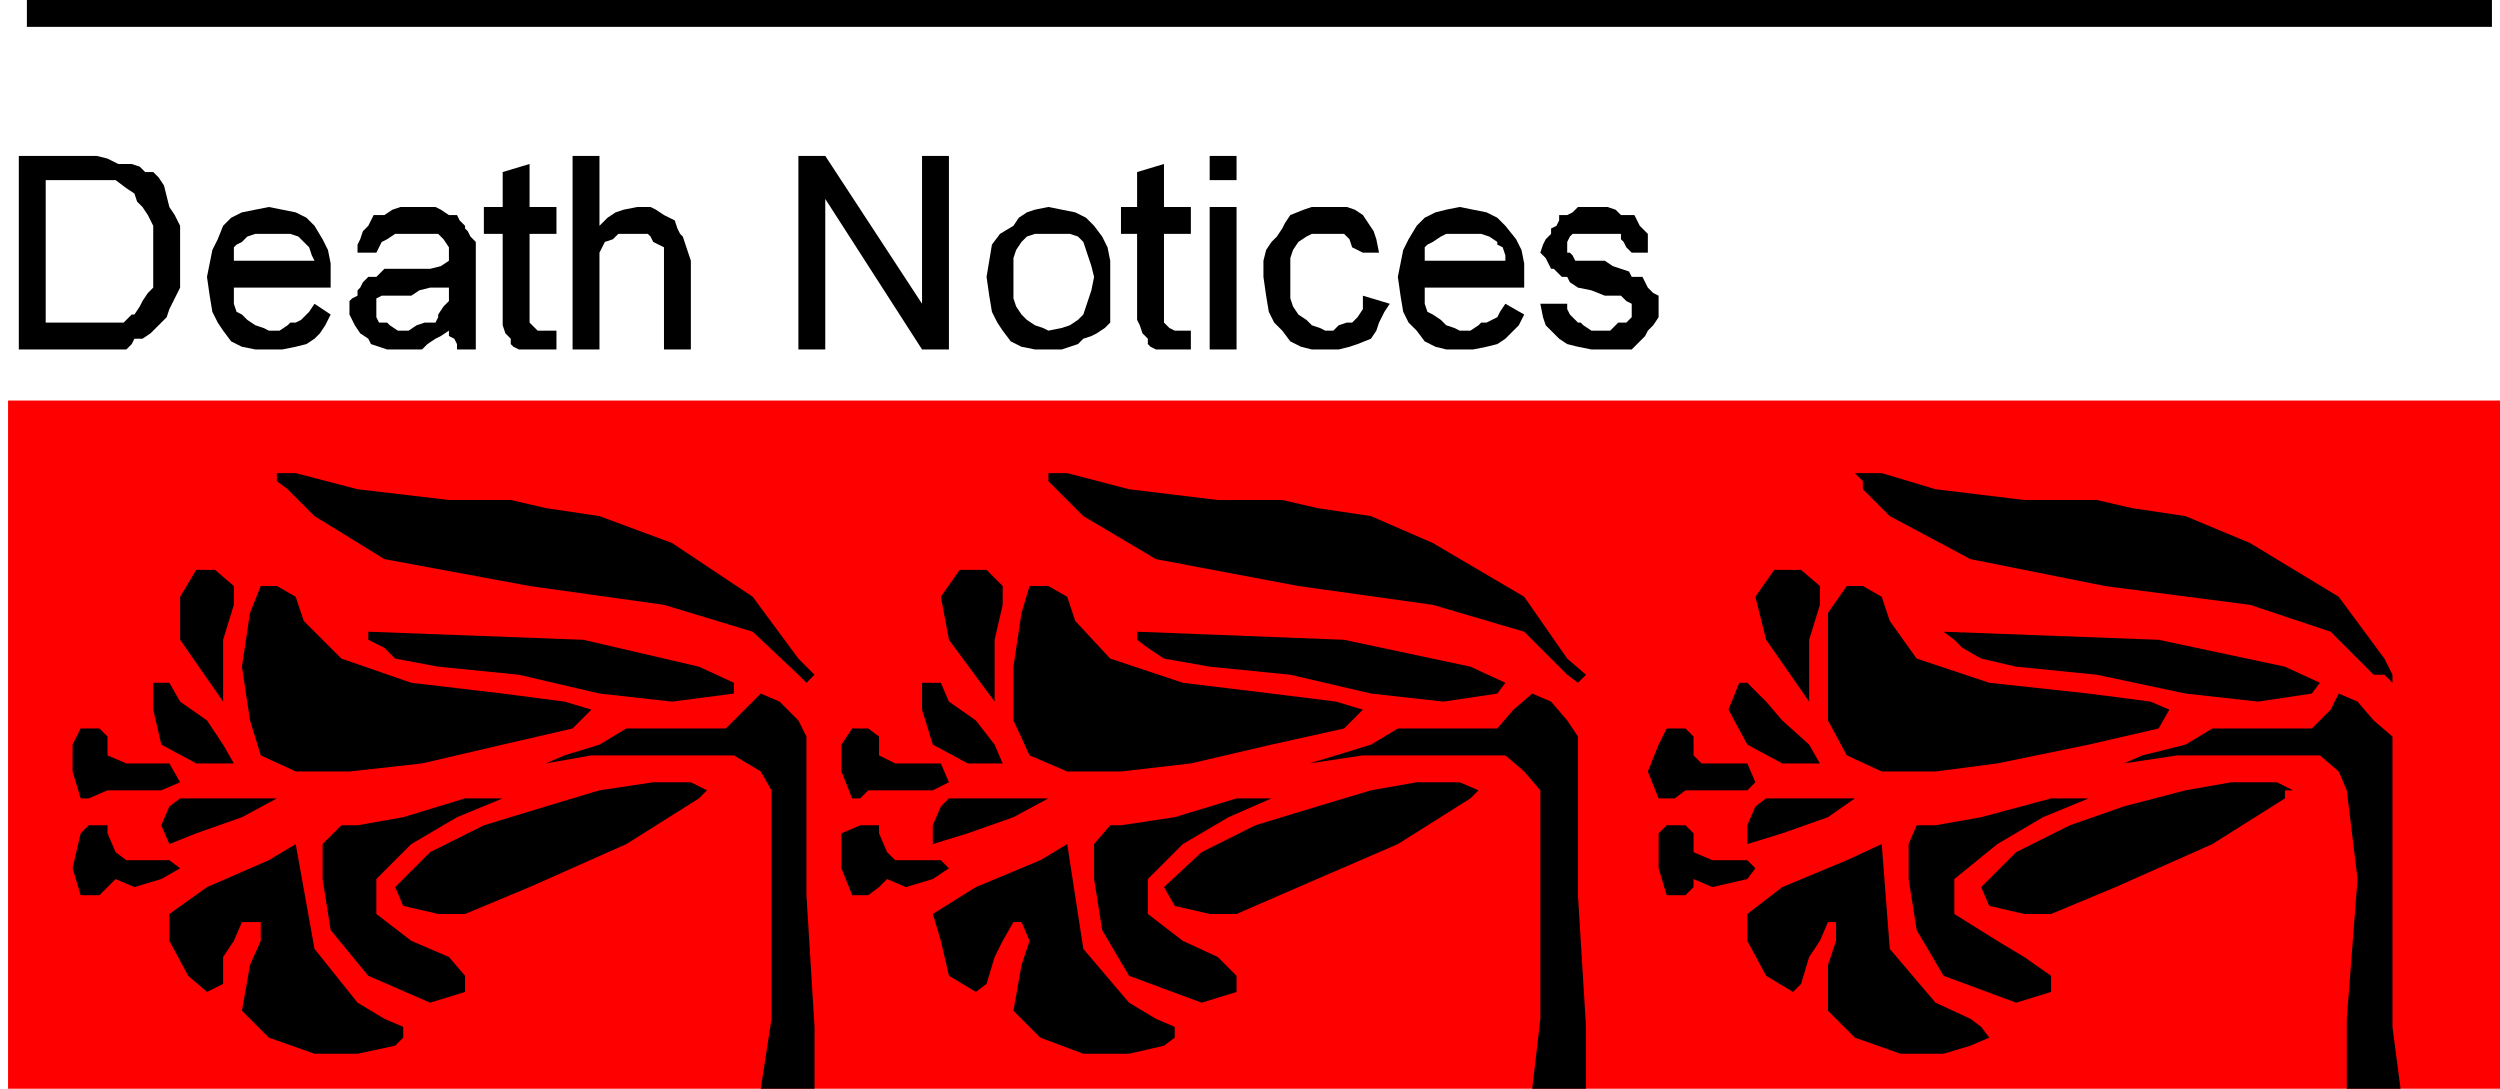
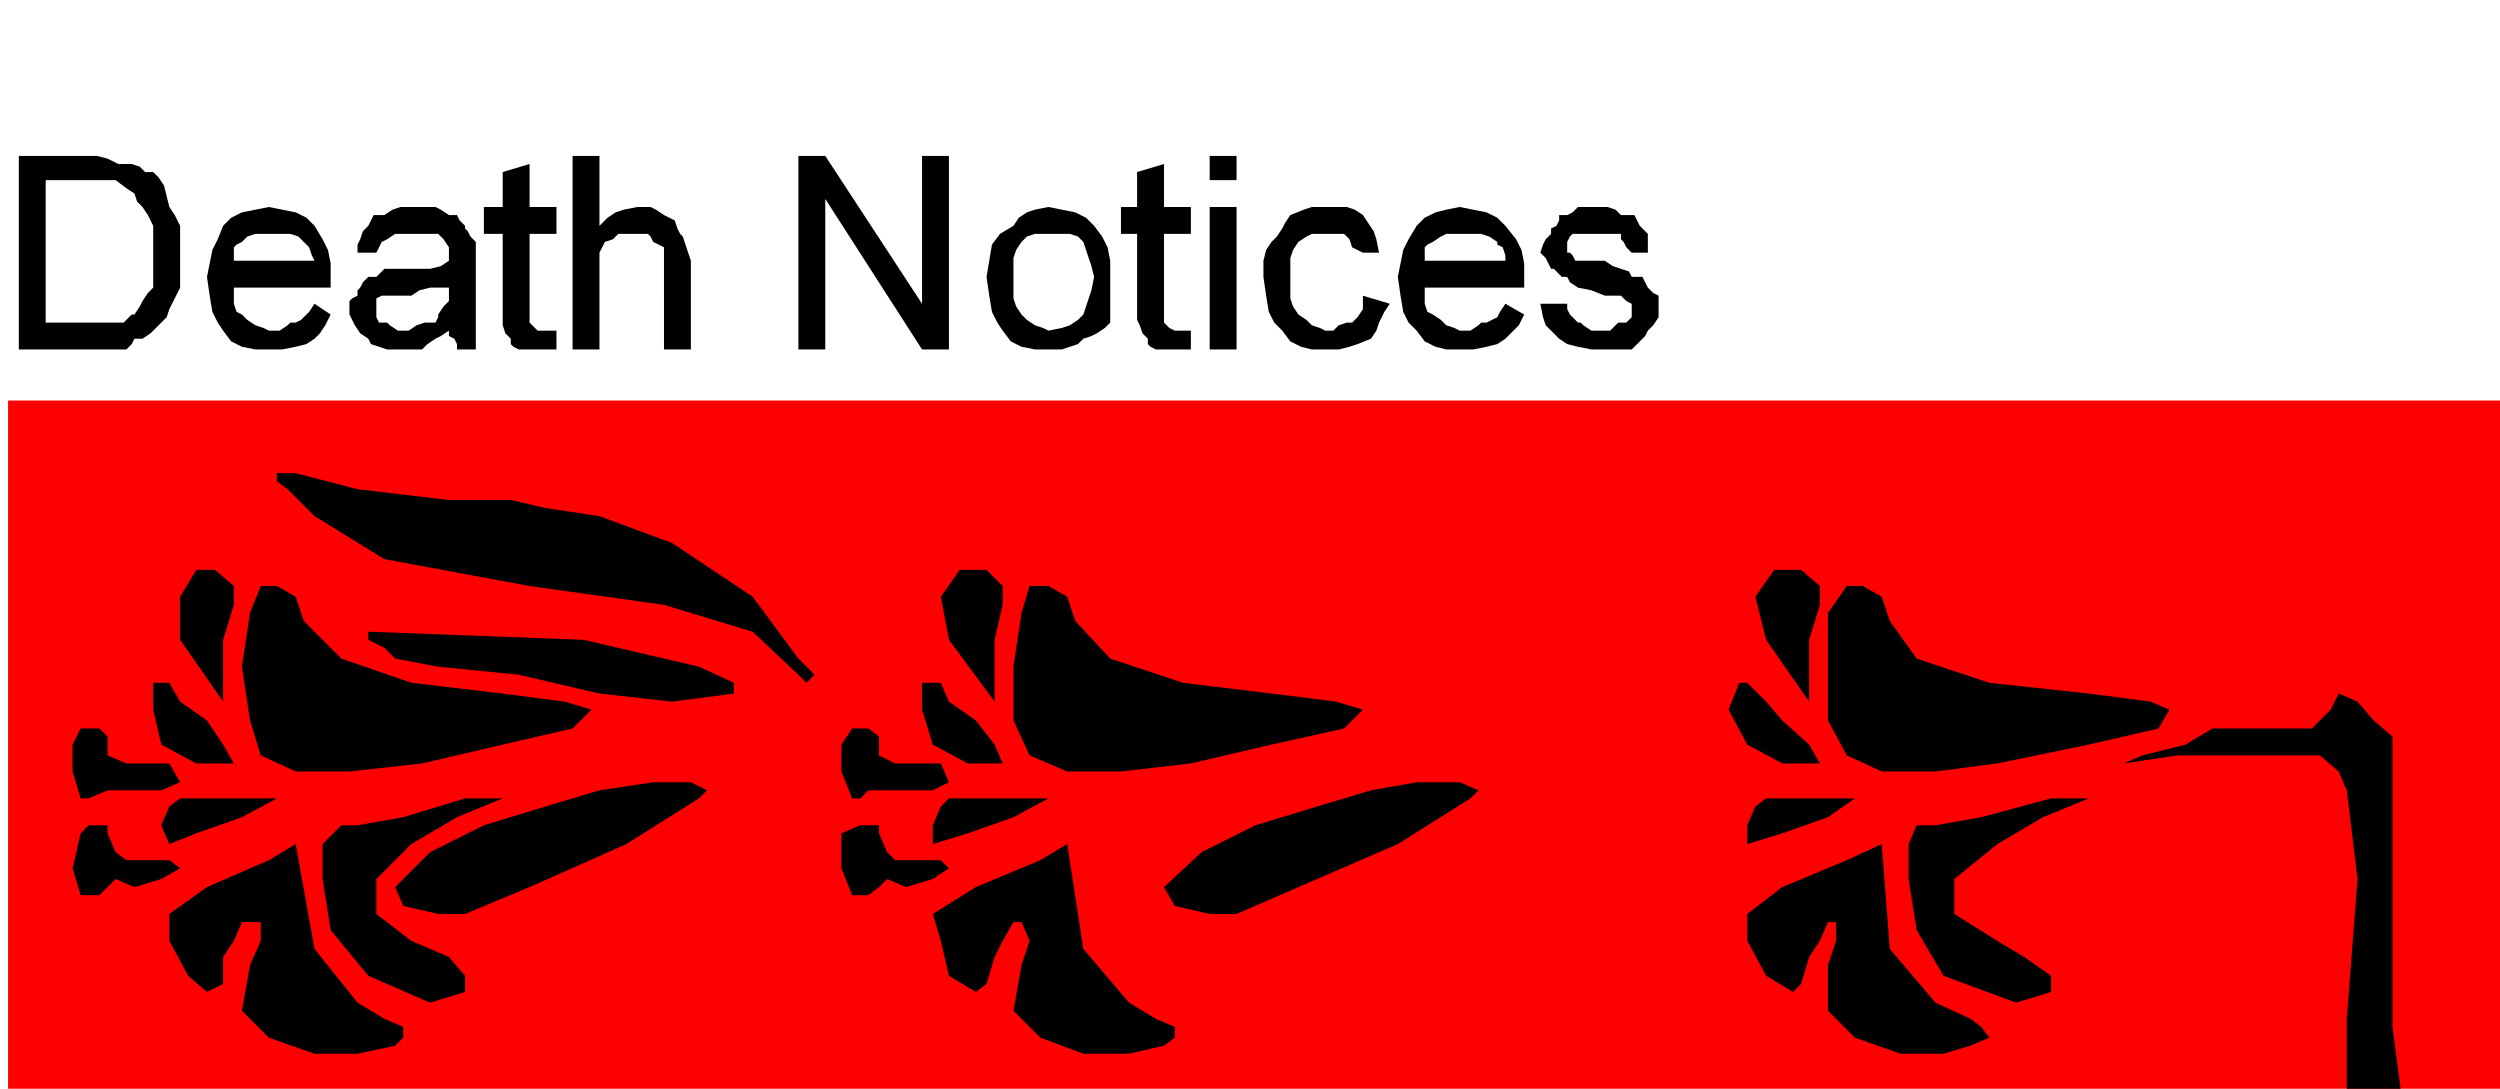
<svg xmlns="http://www.w3.org/2000/svg" fill-rule="evenodd" height="38.88" preserveAspectRatio="none" stroke-linecap="round" viewBox="0 0 930 405" width="89.28">
  <style>.pen1{stroke:none}.brush3{fill:#000}</style>
  <path class="pen1" style="fill:red" d="M930 405V149H3v256h927z" />
-   <path class="pen1 brush3" fill-rule="nonzero" d="M927 5V0H10v10h917V5z" />
  <path class="pen1 brush3" d="m303 251-6-6-17-23-30-20-27-10-20-3-13-3h-23l-34-4-23-6h-7v3l4 3 10 10 26 16 54 10 50 7 33 10 17 16 3 3 3-3zm-30 3-13-6-43-10-80-3v3l6 3 4 4 16 3 30 3 30 7 27 3 23-3v-4z" />
  <path class="pen1 brush3" d="m220 264-10-3-23-3-34-4-26-9-14-14-3-9-7-4h-6l-4 10-3 20 3 20 4 13 13 6h20l27-3 30-7 26-6 7-7zm-137-3v-23l4-13v-7l-7-6h-7l-6 10v16l16 23zm4 23-4-7-6-9-10-7-4-7h-6v10l3 13 13 7h14zm16 13H67l-4 3-3 7 3 7 10-4 17-6 13-7zm7 17-10 6-23 10-14 10v10l7 13 7 6 6-3v-10l4-6 3-7h7v7l-4 9-3 17 10 10 17 6h16l14-3 3-3v-4l-7-3-10-6-16-20-7-39z" />
  <path class="pen1 brush3" d="M187 297h-14l-23 7-17 3h-6l-7 7v13l3 19 14 17 23 10 13-4v-6l-6-7-14-6-13-10v-13l13-13 17-10 17-7z" />
  <path class="pen1 brush3" d="m260 297 3-3-6-3h-14l-20 3-20 6-23 7-20 10-13 13 3 7 13 3h10l24-10 36-16 27-17zM60 284h3l4 7-7 3H40l-7 3h-3l-3-10v-10l3-6h7l3 3v7l7 3h13zm0 36h3l4 3-7 4-10 3-7-3-3 3-3 3h-7l-3-10 3-13 3-3h7v3l3 7 4 3h13z" />
-   <path class="pen1 brush3" d="m203 284 7-3 13-4 10-6h37l7-7 6-6 7 3 7 7 3 6v59l3 49v23h-20l4-26v-85l-4-7-10-6h-53l-17 3zm387-33-7-6-16-23-34-20-23-10-20-3-13-3h-24l-33-4-23-6h-7v3l3 3 10 10 27 16 53 10 50 7 34 10 16 16 4 3 3-3zm-30 3-13-6-47-10-77-3v3l4 3 6 4 17 3 30 3 30 7 27 3 20-3 3-4z" />
  <path class="pen1 brush3" d="m507 264-10-3-24-3-33-4-27-9-13-14-3-9-7-4h-7l-3 10-3 20v20l6 13 14 6h20l26-3 30-7 27-6 7-7zm-137-3v-23l3-13v-7l-6-6h-10l-7 10 3 16 17 23zm3 23-3-7-7-9-10-7-3-7h-7v10l4 13 13 7h13zm17 13h-37l-3 3-3 7v7l13-4 17-6 13-7zm7 17-10 6-24 10-16 10 3 10 3 13 10 6 4-3 3-10 3-6 4-7h3l3 7-3 9-3 17 10 10 16 6h17l13-3 4-3v-4l-7-3-10-6-17-20-6-39z" />
-   <path class="pen1 brush3" d="M473 297h-13l-23 7-20 3h-4l-6 7v13l3 19 10 17 27 10 13-4v-6l-7-7-13-6-13-10v-13l13-13 17-10 16-7z" />
  <path class="pen1 brush3" d="m547 297 3-3-7-3h-16l-17 3-20 6-23 7-20 10-14 13 4 7 13 3h10l23-10 37-16 27-17zm-200-13h3l3 7-6 3h-24l-3 3h-3l-4-10v-10l4-6h6l4 3v7l6 3h14zm0 36h3l3 3-6 4-10 3-7-3-3 3-4 3h-6l-4-10v-13l7-3h7v3l3 7 3 3h14z" />
-   <path class="pen1 brush3" d="m487 284 10-3 13-4 10-6h37l6-7 7-6 7 3 6 7 4 6v59l3 49v23h-20l3-26v-85l-6-7-7-6h-53l-20 3zm403-33-3-6-17-23-33-20-24-10-20-3-13-3h-27l-33-4-20-6h-10l3 3v3l10 10 30 16 50 10 54 7 30 10 16 16h4l3 3v-3zm-27 3-13-6-47-10-80-3 4 3 3 3 7 4 13 3 30 3 33 7 27 3 20-3 3-4z" />
  <path class="pen1 brush3" d="m807 264-7-3-23-3-37-4-27-9-10-14-3-9-7-4h-6l-7 10v40l7 13 13 6h20l23-3 34-7 26-6 4-7zm-134-3v-23l4-13v-7l-7-6h-10l-7 10 4 16 16 23zm4 23-4-7-10-9-6-7-7-7h-3l-4 10 7 13 13 7h14zm13 13h-33l-4 3-3 7v7l13-4 17-6 10-7zm10 17-13 6-24 10-13 10v10l7 13 10 6 3-3 3-10 4-6 3-7h3v7l-3 9v17l10 10 17 6h16l10-3 7-3-3-4-4-3-13-6-17-20-3-39z" />
  <path class="pen1 brush3" d="M777 297h-14l-26 7-17 3h-7l-3 7v13l3 19 10 17 27 10 13-4v-6l-10-7-10-6-16-10v-13l16-13 17-10 17-7z" />
-   <path class="pen1 brush3" d="M850 297v-3h3l-6-3h-17l-17 3-23 6-20 7-20 10-13 13 3 7 13 3h10l24-10 36-16 27-17zm-203-13h3l3 7-3 3h-23l-4 3h-6l-4-10 4-10 3-6h7l3 3v7l3 3h14zm0 36h3l3 3-3 4-13 3-7-3v3l-3 3h-7l-3-10v-13l3-3h7l3 3v7l7 3h10z" />
  <path class="pen1 brush3" d="m790 284 7-3 16-4 10-6h37l7-7 3-6 7 3 6 7 7 6v108l3 23h-20v-26l4-52-4-33-3-7-7-6h-53l-20 3zM7 130V58h29l4 1 4 2h5l3 1 2 2h3l2 2 2 3 1 4 1 4 2 3 2 4v23l-2 4-2 4-1 3-2 2-1 1-1 1-2 2-3 2h-3l-1 2-2 2H7zm10-10h29l2-2 1-1h1l2-3 1-2 2-3 2-2V84l-2-4-2-3-2-2-1-3-3-2-4-3H17v53zm100-7 6 4-1 2-1 2-2 3-2 2-3 2-4 1-5 1H95l-5-1-4-2-3-4-2-3-2-4-1-6-1-7 1-5 1-5 2-4 2-5 3-3 4-2 5-1 5-1 5 1 5 1 4 2 3 3 3 5 2 4 1 5v9H87v6l1 3 2 1 2 2 3 2 3 1 2 1h4l3-2 1-1h2l2-1 1-1 2-2 2-3zM87 97h30l-1-2-1-3-1-1-1-1-2-2-3-1H95l-3 1-2 2-2 1-1 1v5zm80 26-3 2-2 1-3 2-2 2h-13l-3-1-3-1-1-2-3-2-2-3-1-2-1-2v-5l1-1 2-1v-2l1-1 1-2 2-2h3l1-1 2-2h17l4-1 3-2v-5l-2-3-2-2h-16l-3 2-2 1-1 2-1 2h-7v-3l1-2 1-3 2-2 1-2 1-2h4l3-2 3-1h13l2 1 3 2h3l1 2 2 2v1l1 1 1 2 2 2v40h-7v-2l-1-2-2-1v-2zm0-16h-7l-4 1-3 2h-11l-2 1v7l1 2h3l1 1 3 2h4l3-2 3-1h4l1-2v-1l2-3 2-2v-5zm40 16v7h-14l-2-1-1-1v-2l-2-2-1-3V87h-7V77h7V64l10-3v16h10v10h-10v33l2 2 1 1h7zm6 7V58h10v26l3-3 3-2 3-1 5-1h5l2 1 3 2 2 1 2 1 1 3 1 2 1 1 1 3 1 3 1 3v33h-10V92l-2-1-2-1-1-2-1-1h-11l-2 2-3 1-1 2-1 2v36h-10zm84 0V58h10l36 55V58h10v72h-10l-36-56v56h-10zm70-27 1-6 1-6 3-4 5-3 2-3 3-2 3-1 5-1 5 1 5 1 4 2 3 3 3 4 2 4 1 5v23l-2 2-3 2-2 1-3 1-2 2-3 1-3 1h-10l-5-1-4-2-3-4-2-3-2-4-1-6-1-7zm10 0v8l1 3 2 3 2 2 3 2 3 1 2 1 5-1 3-1 3-2 2-2 1-3 1-3 1-3 1-5-1-4-1-3-1-3-1-3-2-2-3-1h-13l-3 1-2 2-2 3-1 3v7zm66 20v7h-13l-2-1-1-1v-2l-2-2-1-3-1-2V87h-6V77h6V64l10-3v16h10v10h-10v33l2 2 2 1h6zm7-56v-9h10v9h-10zm0 63V77h10v53h-10zm57-20 10 3-2 3-2 4-1 3-2 3-5 2-3 1-4 1h-10l-4-1-4-2-3-4-3-3-2-4-1-6-1-7v-6l1-4 2-3 2-2 2-3 1-2 2-3 5-2 3-1h13l3 1 3 2 2 3 2 3 1 3 1 5h-6l-2-1-2-1-1-3-2-2h-12l-2 1-3 2-2 3-1 3v15l1 3 2 3 3 2 2 2 3 1 2 1h3l2-2 3-1h2l2-2 2-3v-5zm53 3 7 4-1 2-1 2-3 3-2 2-3 2-4 1-5 1h-10l-4-1-4-2-3-4-3-3-2-4-1-6-1-7 1-5 1-5 2-4 3-5 3-3 4-2 4-1 5-1 5 1 5 1 4 2 3 3 4 5 2 4 1 5v9h-37v6l1 3 2 1 3 2 2 2 3 1 2 1h4l3-2 1-1h2l2-1 2-1 1-2 2-3zm-30-16h30v-2l-1-3-2-1v-1l-3-2-3-1h-13l-2 1-3 2-2 1-1 1v5zm43 16h10v2l1 2 1 1 2 2h1l1 1 3 2h7l2-2 1-1h3l2-2v-5l-2-1-2-2h-6l-5-2-5-1-3-2-1-2h-2l-2-2-1-1h-1l-1-2-1-2-1-1-1-1 1-3 1-2 1-1 1-1v-2l2-1 1-2v-2h3l2-1 2-2h11l3 1 2 2h5l1 2 1 2 2 2 1 1v7h-6l-2-2-1-2-1-1v-2h-18l-1 1-1 2v4h1l1 1 1 2h11l3 2 3 1 3 1 1 2h4l1 2 1 2 2 2 2 1v8l-2 3-2 2-1 2-1 1-2 2-2 2h-15l-5-1-4-1-3-2-2-2-3-3-1-3-1-5z" />
</svg>